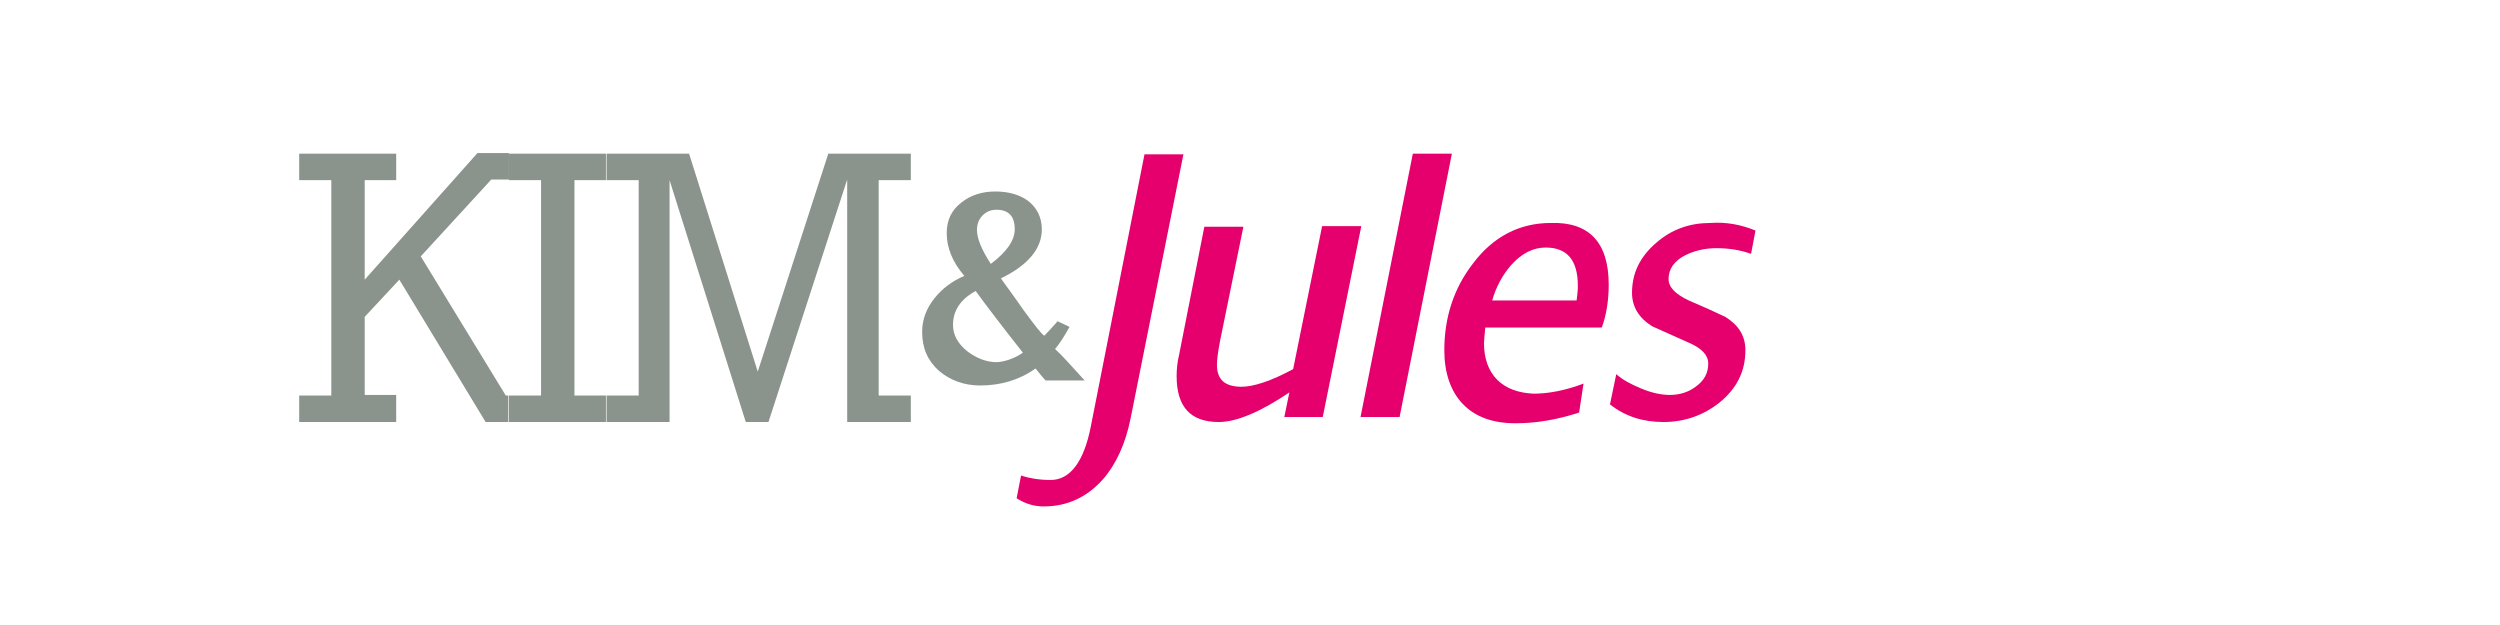
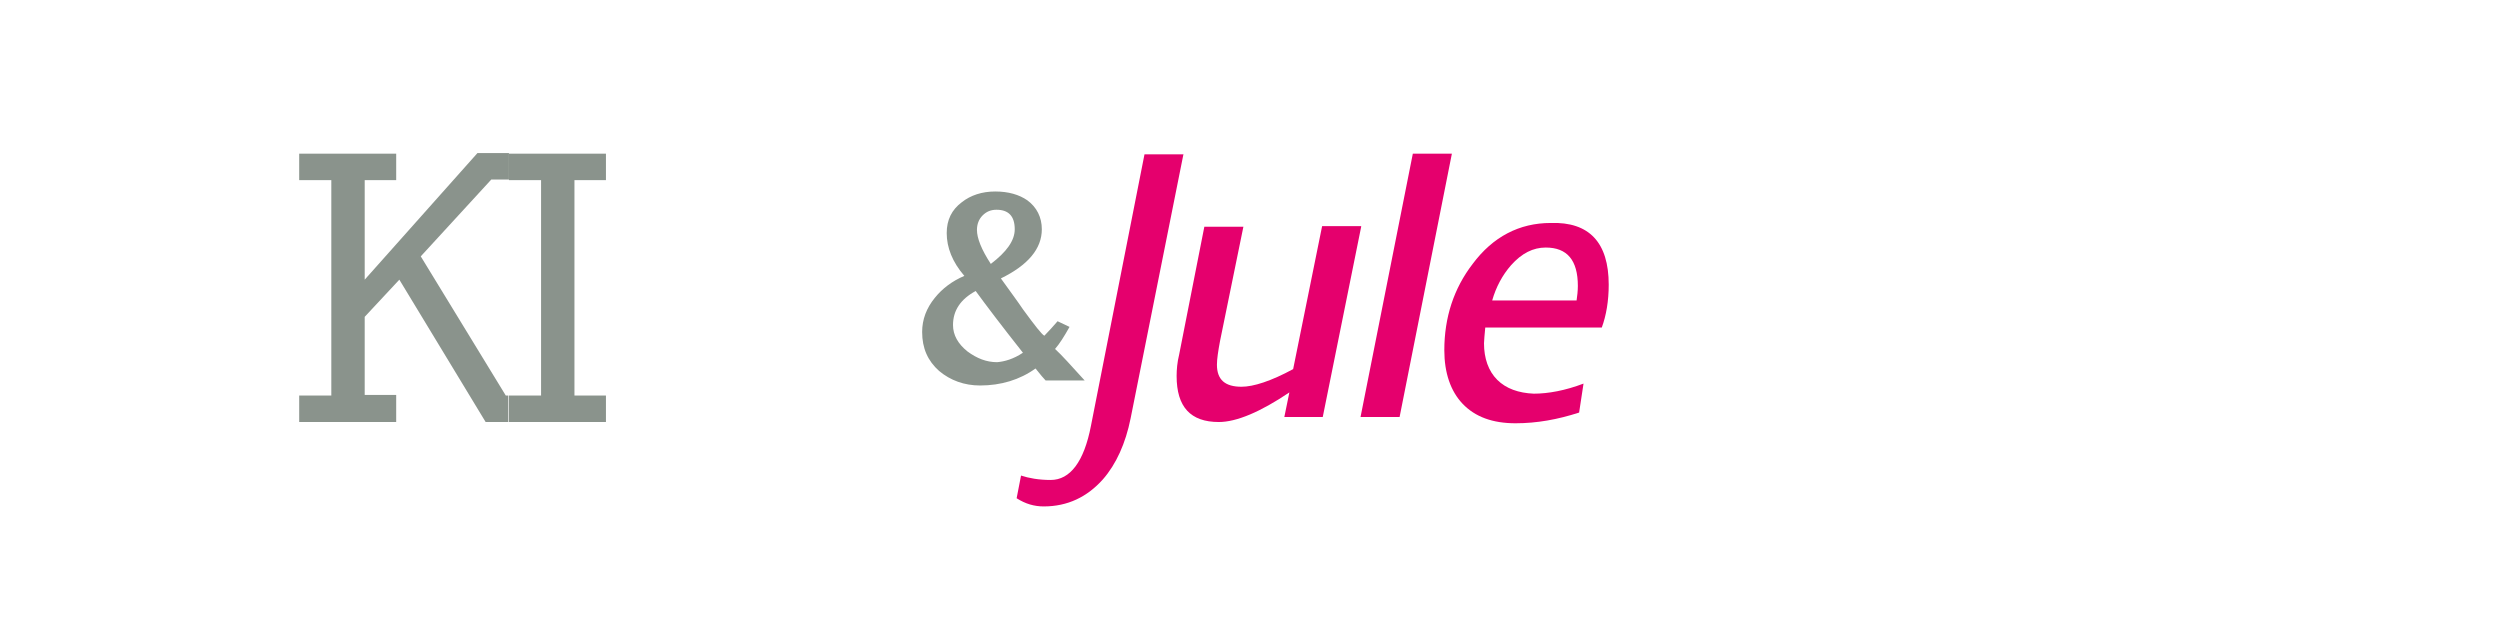
<svg xmlns="http://www.w3.org/2000/svg" version="1.1" id="Ebene_1" x="0px" y="0px" viewBox="0 0 396.9 99.2" style="enable-background:new 0 0 396.9 99.2;" xml:space="preserve">
  <style type="text/css">
	.st0{fill:#8A938C;}
	.st1{fill:#E5006D;}
</style>
  <path class="st0" d="M47.5,24.4h15.4v4.2h-5v15.8l17.9-20.1h5v4.2h-2.8L66.8,40.7l13.5,22.1h0.4V67h-3.6L63.4,44.4l-5.5,5.9v12.4h5  V67H47.5v-4.2h5.1V28.6h-5.1V24.4z" />
  <path class="st0" d="M80.8,24.4h15.4v4.2h-5v34.2h5V67H80.8v-4.2h5.1V28.6h-5.1V24.4z" />
-   <path class="st0" d="M96.2,24.4h13.2l10.9,34.6l11.2-34.6h13.1v4.2h-5.1v34.2h5.1V67h-10.1V28.5L122,67h-3.6l-12.1-38.4V67h-10v-4.2  h5.1V28.6h-5.1V24.4z" />
  <path class="st0" d="M172.2,60.4H166c-0.3-0.3-0.8-0.9-1.6-1.9c-2.5,1.8-5.5,2.7-8.8,2.7c-2.5,0-4.7-0.8-6.5-2.3  c-1.8-1.6-2.7-3.6-2.7-6.2c0-2,0.7-3.8,2-5.4c1.2-1.5,2.8-2.7,4.7-3.5c-1.9-2.2-2.8-4.5-2.8-6.8c0-2.1,0.8-3.7,2.4-4.9  c1.4-1.1,3.2-1.7,5.3-1.7c2.1,0,3.8,0.5,5.1,1.4c1.5,1.1,2.3,2.7,2.3,4.6c0,3.1-2.2,5.7-6.5,7.8c1.5,2.1,2.7,3.7,3.5,4.9  c1.9,2.6,3,4,3.4,4.2c0.7-0.7,1.4-1.5,2.1-2.3l1.9,0.9c-0.9,1.6-1.6,2.7-2.3,3.5C168.6,56.4,170.1,58.1,172.2,60.4z M162.4,56  c-3.4-4.3-5.9-7.6-7.5-9.8c-2.4,1.3-3.6,3.1-3.6,5.4c0,1.6,0.8,3,2.3,4.2c1.5,1.1,3,1.7,4.7,1.7C159.5,57.4,160.9,57,162.4,56z   M161.1,36.4c0-2.1-1-3.1-2.9-3.1c-0.9,0-1.6,0.3-2.2,0.9c-0.6,0.6-0.9,1.4-0.9,2.3c0,1.3,0.7,3.1,2.2,5.4  C159.8,40,161.1,38.2,161.1,36.4z" />
  <g>
    <path class="st1" d="M187.9,24.4l-8.4,42c-0.8,4-2.3,7.3-4.4,9.7c-2.5,2.8-5.6,4.3-9.4,4.3c-1.5,0-2.9-0.4-4.3-1.3l0.7-3.6   c1.2,0.4,2.8,0.7,4.7,0.7c3.1,0,5.3-2.9,6.4-8.6l8.5-43.1H187.9z" />
    <path class="st1" d="M216.1,36l-6.1,30.2h-6.1l0.8-3.9c-4.6,3.1-8.4,4.7-11.2,4.7c-4.5,0-6.7-2.4-6.7-7.3c0-1,0.1-2.2,0.4-3.4   l4-20.3h6.2l-3.7,18.1c-0.3,1.6-0.5,2.9-0.5,3.8c0,2.4,1.3,3.5,3.9,3.5c1.9,0,4.7-0.9,8.2-2.8l4.6-22.7H216.1z" />
    <path class="st1" d="M230.5,24.4l-8.3,41.8H216l8.3-41.8H230.5z" />
    <path class="st1" d="M255.4,45.2c0,2.6-0.4,4.9-1.1,6.8h-18.5c-0.1,1.2-0.2,2-0.2,2.5c0,2.4,0.7,4.4,2.1,5.8   c1.4,1.4,3.4,2.1,5.8,2.2c2.3,0,5-0.5,7.9-1.6l-0.7,4.6c-3.4,1.1-6.7,1.7-10.1,1.7c-3.6,0-6.4-1-8.4-3.1c-1.9-2-2.9-4.9-2.9-8.5   c0-5.2,1.5-9.8,4.5-13.7c3.2-4.3,7.4-6.5,12.4-6.5C252.3,35.2,255.4,38.5,255.4,45.2z M250.5,45.4c0-4.1-1.7-6.1-5.1-6.1   c-2,0-3.8,0.9-5.5,2.8c-1.4,1.6-2.4,3.5-3,5.6h13.4C250.4,47,250.5,46.2,250.5,45.4z" />
-     <path class="st1" d="M278.7,36.6l-0.7,3.7c-1.7-0.6-3.5-0.9-5.5-0.9c-1.8,0-3.5,0.4-4.9,1.1c-1.8,0.9-2.7,2.2-2.7,3.8   c0,1.3,1.1,2.4,3.2,3.4c1.9,0.8,3.9,1.7,5.8,2.6c2.1,1.3,3.2,3,3.2,5.3c0,3.4-1.4,6.1-4.1,8.3c-2.5,2-5.5,3.1-8.9,3.1   c-3.3,0-6.1-0.9-8.5-2.8l1-4.8c1,0.9,2.3,1.6,4,2.3c1.7,0.7,3.2,1,4.5,1c1.5,0,2.9-0.4,4.1-1.3c1.4-1,2-2.2,2-3.7   c0-1.3-1-2.4-3.1-3.3c-3.8-1.7-5.8-2.6-5.8-2.6c-2.1-1.3-3.2-3.1-3.2-5.3c0-3.2,1.3-5.8,3.9-8c2.4-2.1,5.3-3.1,8.5-3.1   C274.1,35.2,276.5,35.7,278.7,36.6z" />
  </g>
</svg>